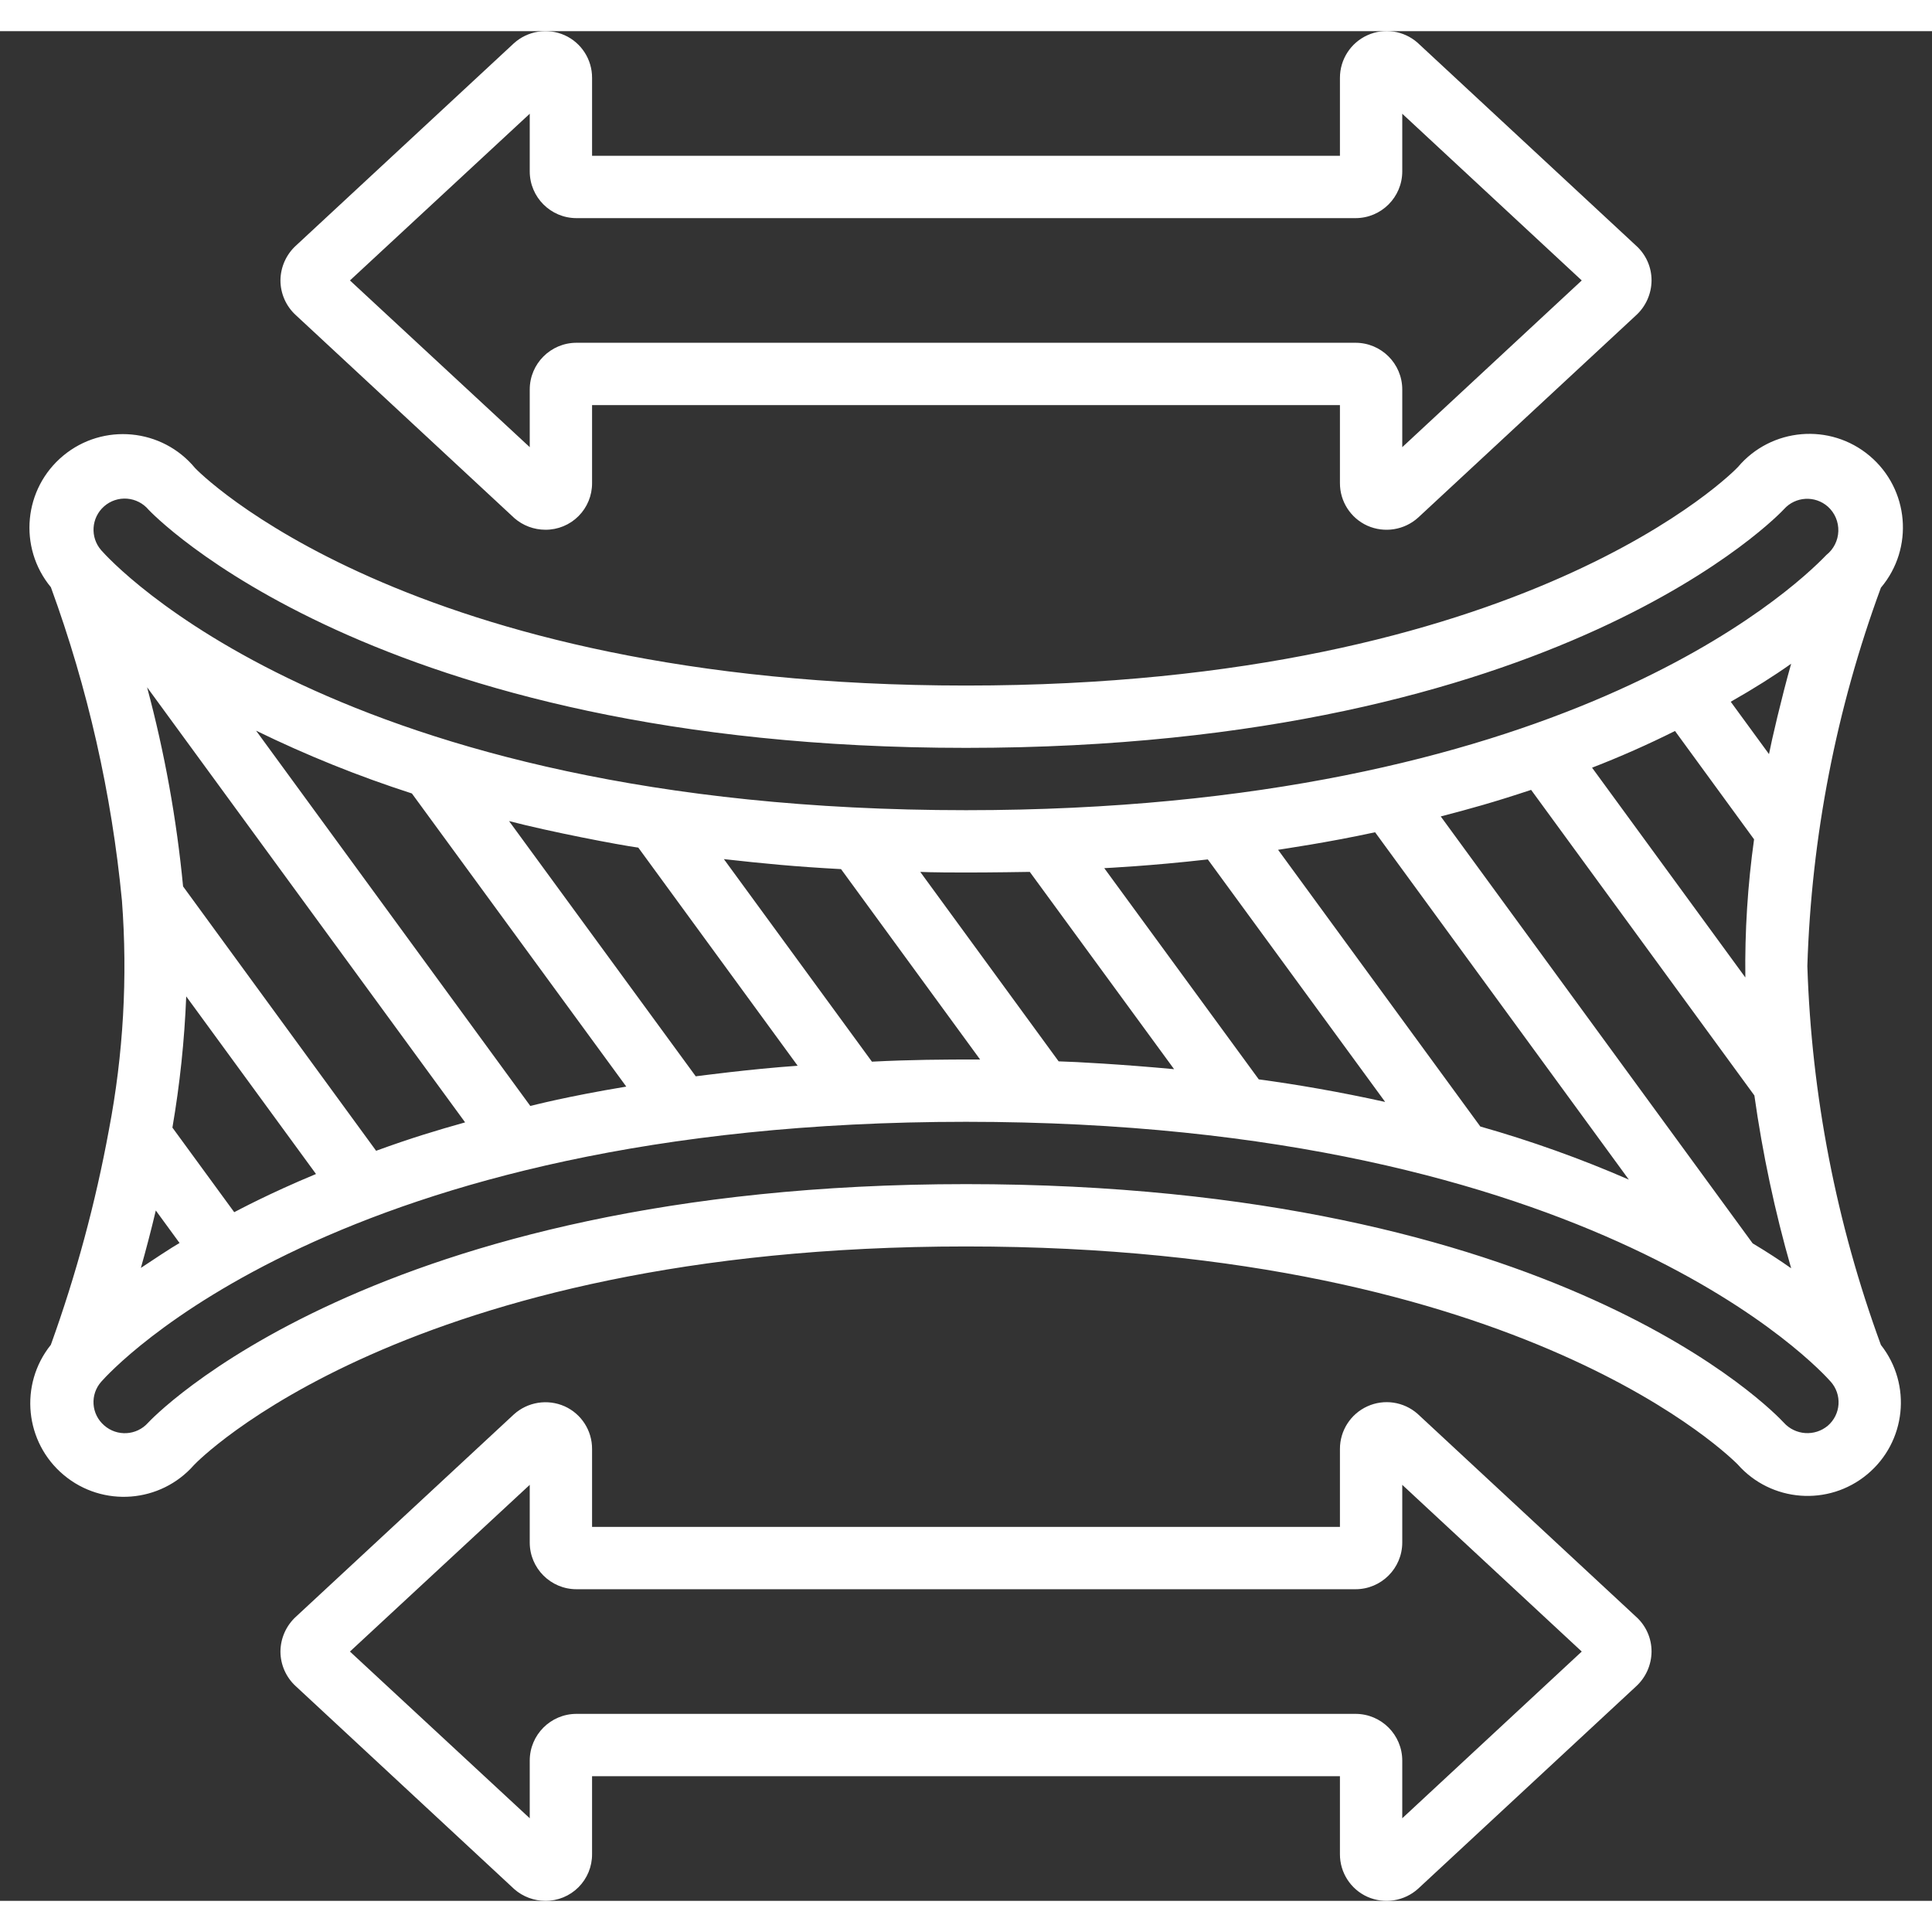
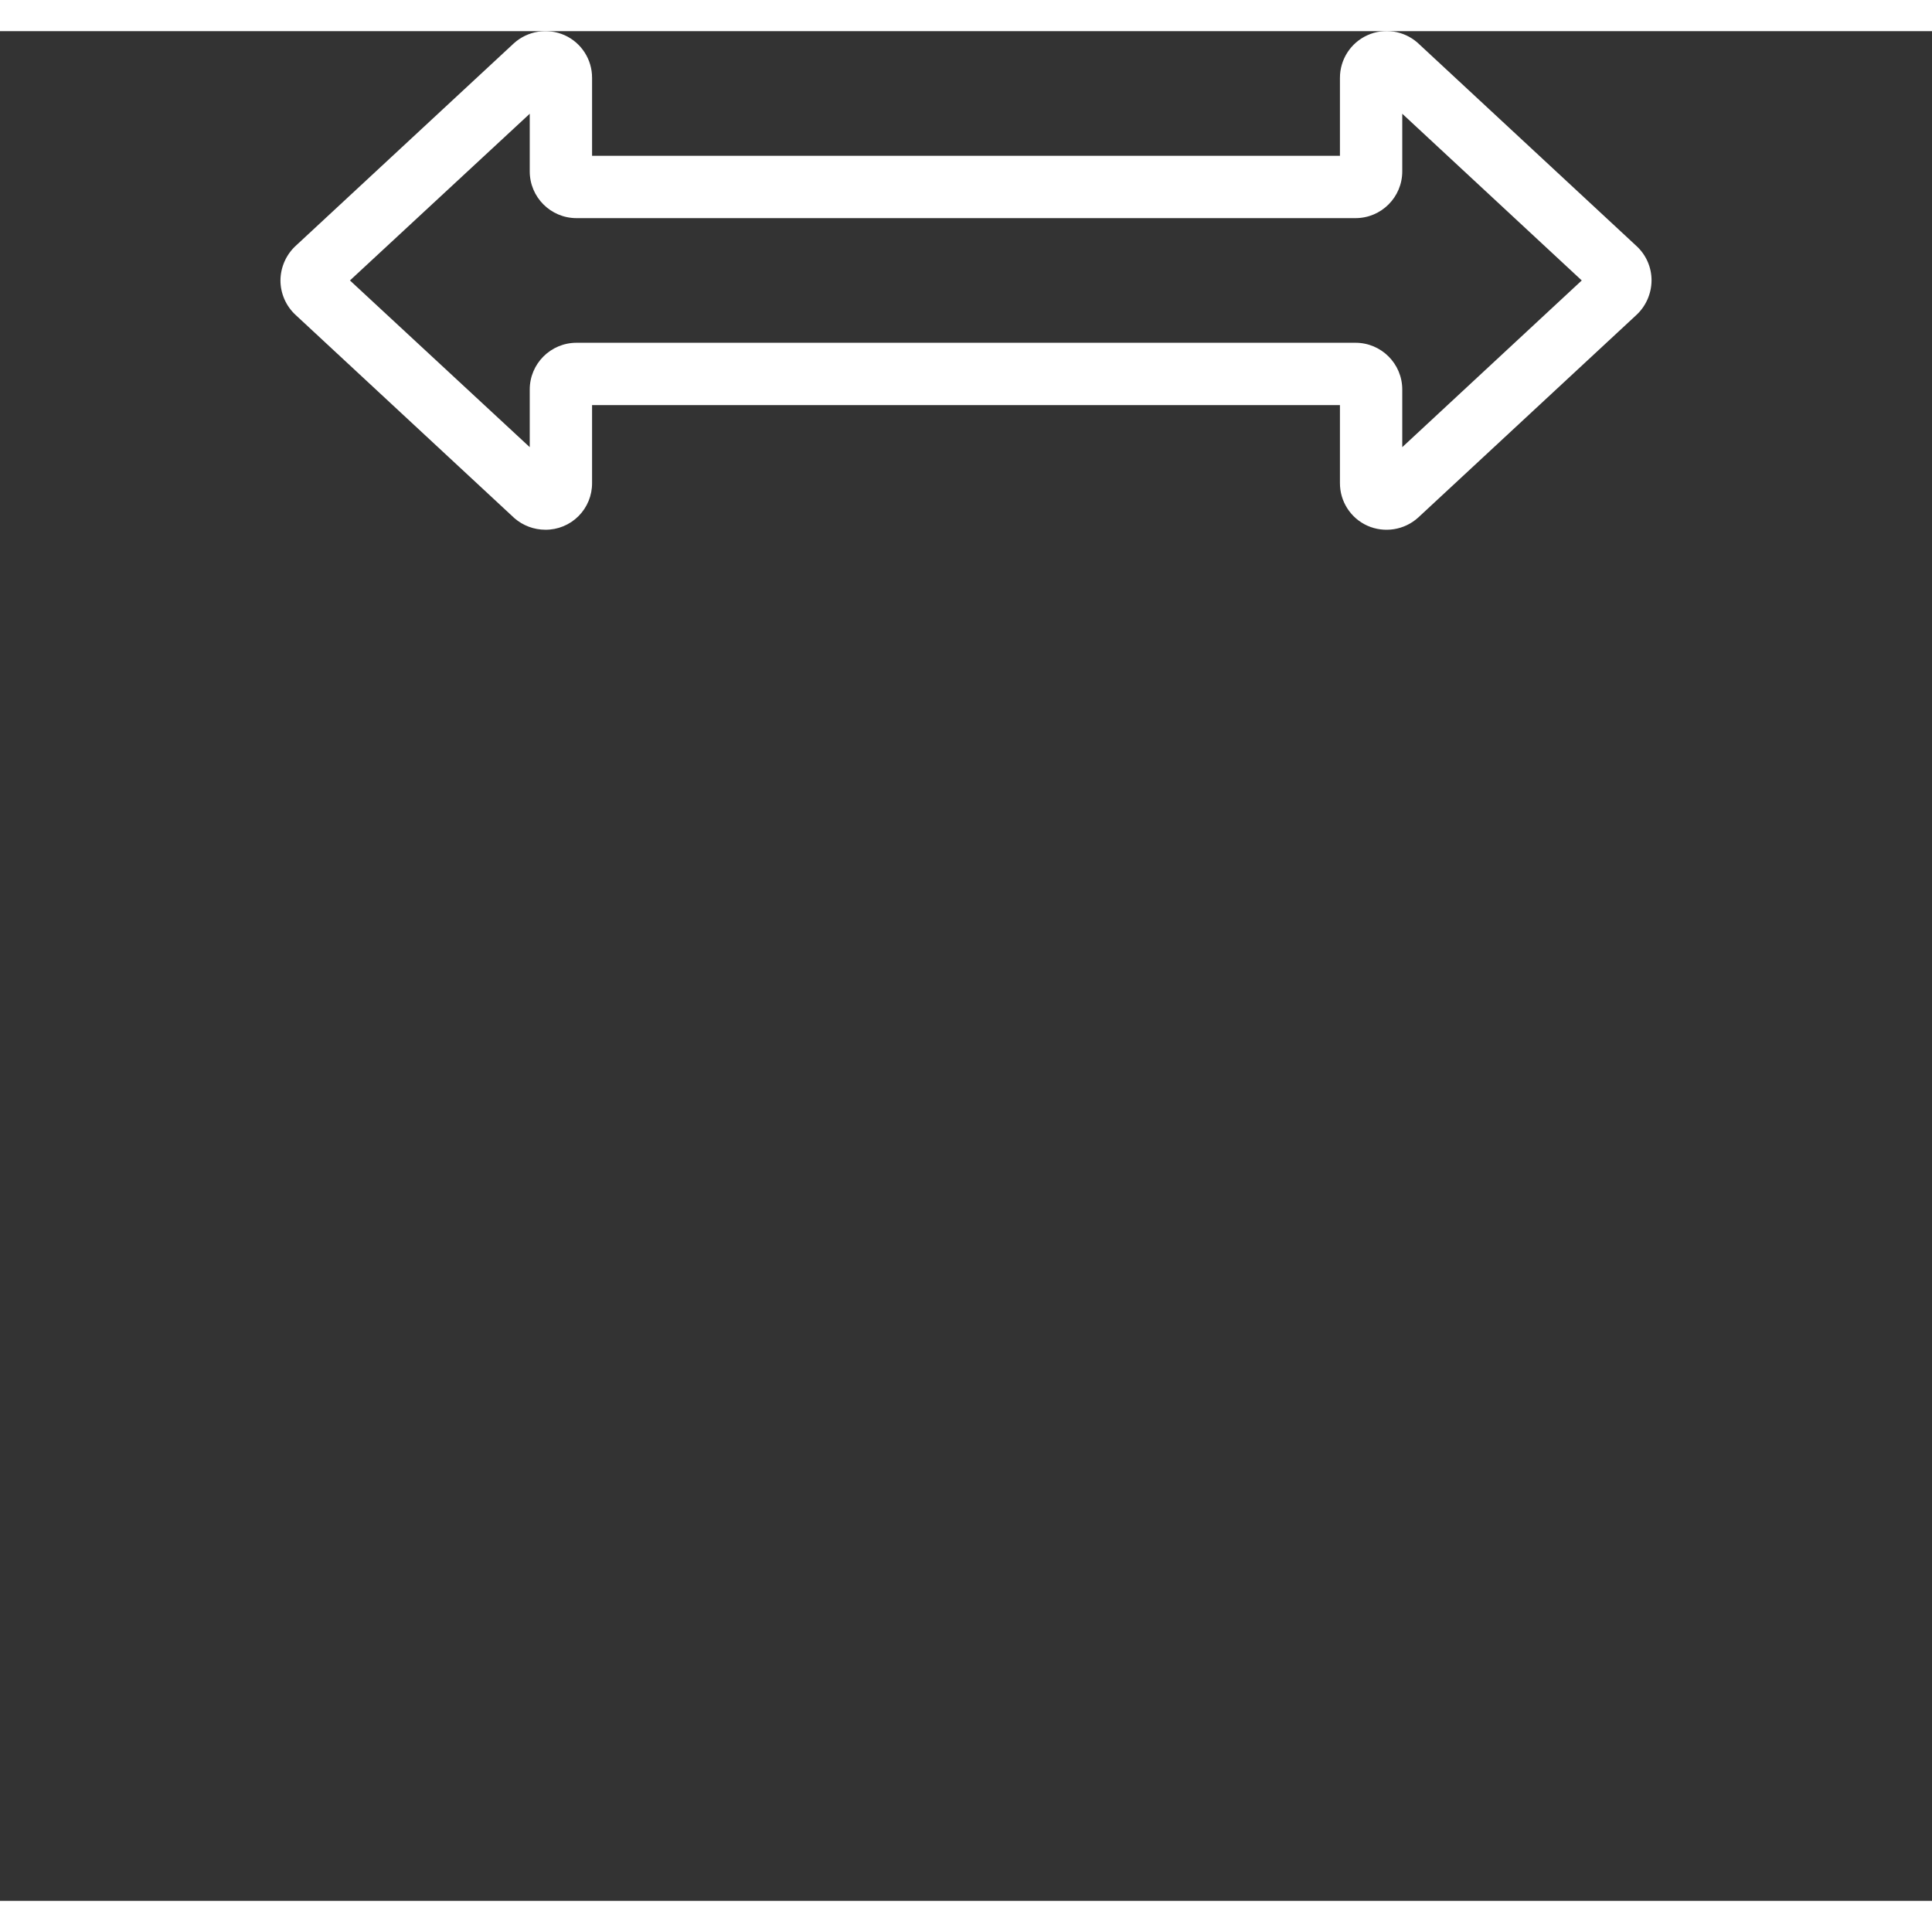
<svg xmlns="http://www.w3.org/2000/svg" width="512" height="512" x="0" y="0" viewBox="0 0 62 60" style="enable-background:new 0 0 512 512" xml:space="preserve" class="">
  <rect x="0" y="0" width="62" height="60" fill="#333333" stroke="none" />
  <g>
    <g id="Page-1" fill="none" fill-rule="evenodd">
      <g id="024---Stretch-Fabric" fill="rgb(0,0,0)" fill-rule="nonzero" transform="translate(0 -1)">
-         <path id="Shape" d="m6.23 47.01c.06-.07 6.76-7.01 24.77-7.01s24.7 6.94 24.76 6.99c1.071 1.217 2.917 1.36 4.163.322 1.246-1.037 1.44-2.878.437-4.152-1.43-3.901-2.227-8.007-2.36-12.16.13-4.147.926-8.246 2.36-12.14 1.069-1.267.907-3.161-.36-4.23-1.267-1.069-3.161-.907-4.23.36-.06.07-6.76 7.01-24.77 7.01-17.99 0-24.7-6.93-24.74-6.98-1.056-1.277-2.948-1.457-4.226-.401s-1.457 2.948-.401 4.226c1.184 3.241 1.95 6.62 2.28 10.055.187 2.461.046 4.936-.418 7.36-.43 2.344-1.053 4.648-1.861 6.89l-.005.01c-1.019 1.274-.834 3.128.417 4.175 1.251 1.047 3.109.903 4.183-.325zm-1.23-8.164.762 1.043c-.219.122-.958.609-1.241.8.164-.582.326-1.196.479-1.843zm2.517.055-1.984-2.715c.239-1.393.387-2.799.443-4.211l4.165 5.7c-1.541.64-2.517 1.173-2.624 1.225zm4.553-1.971-6.195-8.484c-.207-2.159-.593-4.296-1.155-6.391l10.206 13.963c-.909.256-1.726.5-2.856.912zm4.948-1.439-8.8-12.043c1.617.79 3.288 1.463 5 2.015l6.88 9.407c-1.924.319-2.977.599-3.08.621zm5.309-.951-5.991-8.191c1.333.348 3.52.766 4.148.852l5.114 7c-1.552.109-3.171.328-3.271.339zm5.654-.47-4.751-6.5c1.28.142 2.271.241 3.76.321l4.462 6.109c-1.228 0-2.21.006-3.471.07zm5.992-.01-4.441-6.08c.016 0 .3.02 1.468.02.818 0 1.947-.018 2.047-.02l4.631 6.331c-1.669-.155-3.159-.237-3.705-.251zm6.423.579-4.959-6.779c.107-.007 1.448-.068 3.323-.28l5.69 7.78h-.01c-1.44-.319-2.84-.56-4.04-.721zm7.109 1.512-6.49-8.88c.171-.03 1.566-.227 3.113-.563l8.143 11.147c-1.549-.674-3.141-1.243-4.766-1.704zm8.739 3.749-10.009-13.7c.91-.236 1.7-.453 2.9-.852l7.165 9.807c.264 1.874.658 3.726 1.18 5.545-.369-.259-.78-.528-1.236-.8zm.525-15.7-1.228-1.68c.74-.42 1.389-.83 1.939-1.22-.307 1.081-.634 2.494-.711 2.9zm-3.018-.744 2.539 3.479c-.205 1.468-.299 2.95-.28 4.433l-4.919-6.732c.916-.355 1.809-.751 2.66-1.177zm-50.411-7.206c.203-.179.469-.268.738-.247.269.021.519.15.692.357.07.07 7.19 7.64 26.23 7.64 19.08 0 26.18-7.58 26.25-7.66.368-.411.998-.446 1.41-.08.222.2.344.488.334.787s-.15.578-.384.763c-1.11 1.16-8.64 8.19-27.61 8.19-20.23 0-27.45-8-27.75-8.34-.364-.414-.324-1.045.09-1.41zm0 29.49c-.199-.173-.321-.418-.338-.681-.017-.263.072-.522.248-.719.3-.34 7.52-8.34 27.75-8.34s27.45 8 27.75 8.34c.177.198.267.459.25.724-.017.265-.14.512-.34.686-.422.357-1.052.312-1.42-.1-.29-.31-7.25-7.65-26.24-7.65-19.08 0-26.18 7.58-26.25 7.66-.368.411-.998.446-1.41.08z" fill="#ffffff" data-original="#000000" style="" class="" />
        <path id="Shape" d="m43.88 16.87c.547.243 1.186.142 1.63-.26l6.98-6.48c.322-.288.507-.698.51-1.13.001-.428-.181-.835-.5-1.12l-7.01-6.51c-.443-.389-1.073-.483-1.61-.239s-.881.779-.88 1.369v2.5h-24v-2.5c.003-.59-.342-1.127-.88-1.37-.547-.243-1.186-.142-1.63.26l-6.98 6.48c-.322.288-.507.698-.51 1.13.001.422.179.825.49 1.11l7.02 6.52c.275.238.626.369.99.37.399.003.782-.154 1.064-.436.282-.282.439-.665.436-1.064v-2.5h24v2.5c-.003.59.342 1.127.88 1.37zm-25.38-5.87c-.828 0-1.5.672-1.5 1.5v1.85l-5.77-5.35 5.77-5.35v1.85c0 .828.672 1.5 1.5 1.5h25c.828 0 1.5-.672 1.5-1.5v-1.85l5.76 5.35-5.76 5.35v-1.85c0-.828-.672-1.5-1.5-1.5z" fill="#ffffff" data-original="#000000" style="" class="" />
-         <path id="Shape" d="m18.12 45.13c-.547-.243-1.186-.142-1.63.26l-6.98 6.48c-.322.288-.507.698-.51 1.13.001.422.179.825.49 1.11l7.02 6.52c.275.238.626.369.99.37.399.003.782-.154 1.064-.436.282-.282.439-.665.436-1.064v-2.5h24v2.5c-.003.59.342 1.127.88 1.37.547.243 1.186.142 1.63-.26l6.98-6.48c.322-.288.507-.698.51-1.13.001-.428-.181-.835-.5-1.12l-7.01-6.51c-.443-.389-1.073-.483-1.61-.239-.537.244-.881.779-.88 1.369v2.5h-24v-2.5c.003-.59-.342-1.127-.88-1.37zm25.38 5.87c.828 0 1.5-.672 1.5-1.5v-1.85l5.76 5.35-5.76 5.35v-1.85c0-.828-.672-1.5-1.5-1.5h-25c-.828 0-1.5.672-1.5 1.5v1.85l-5.77-5.35 5.77-5.35v1.85c0 .828.672 1.5 1.5 1.5z" fill="#ffffff" data-original="#000000" style="" class="" />
      </g>
    </g>
  </g>
</svg>